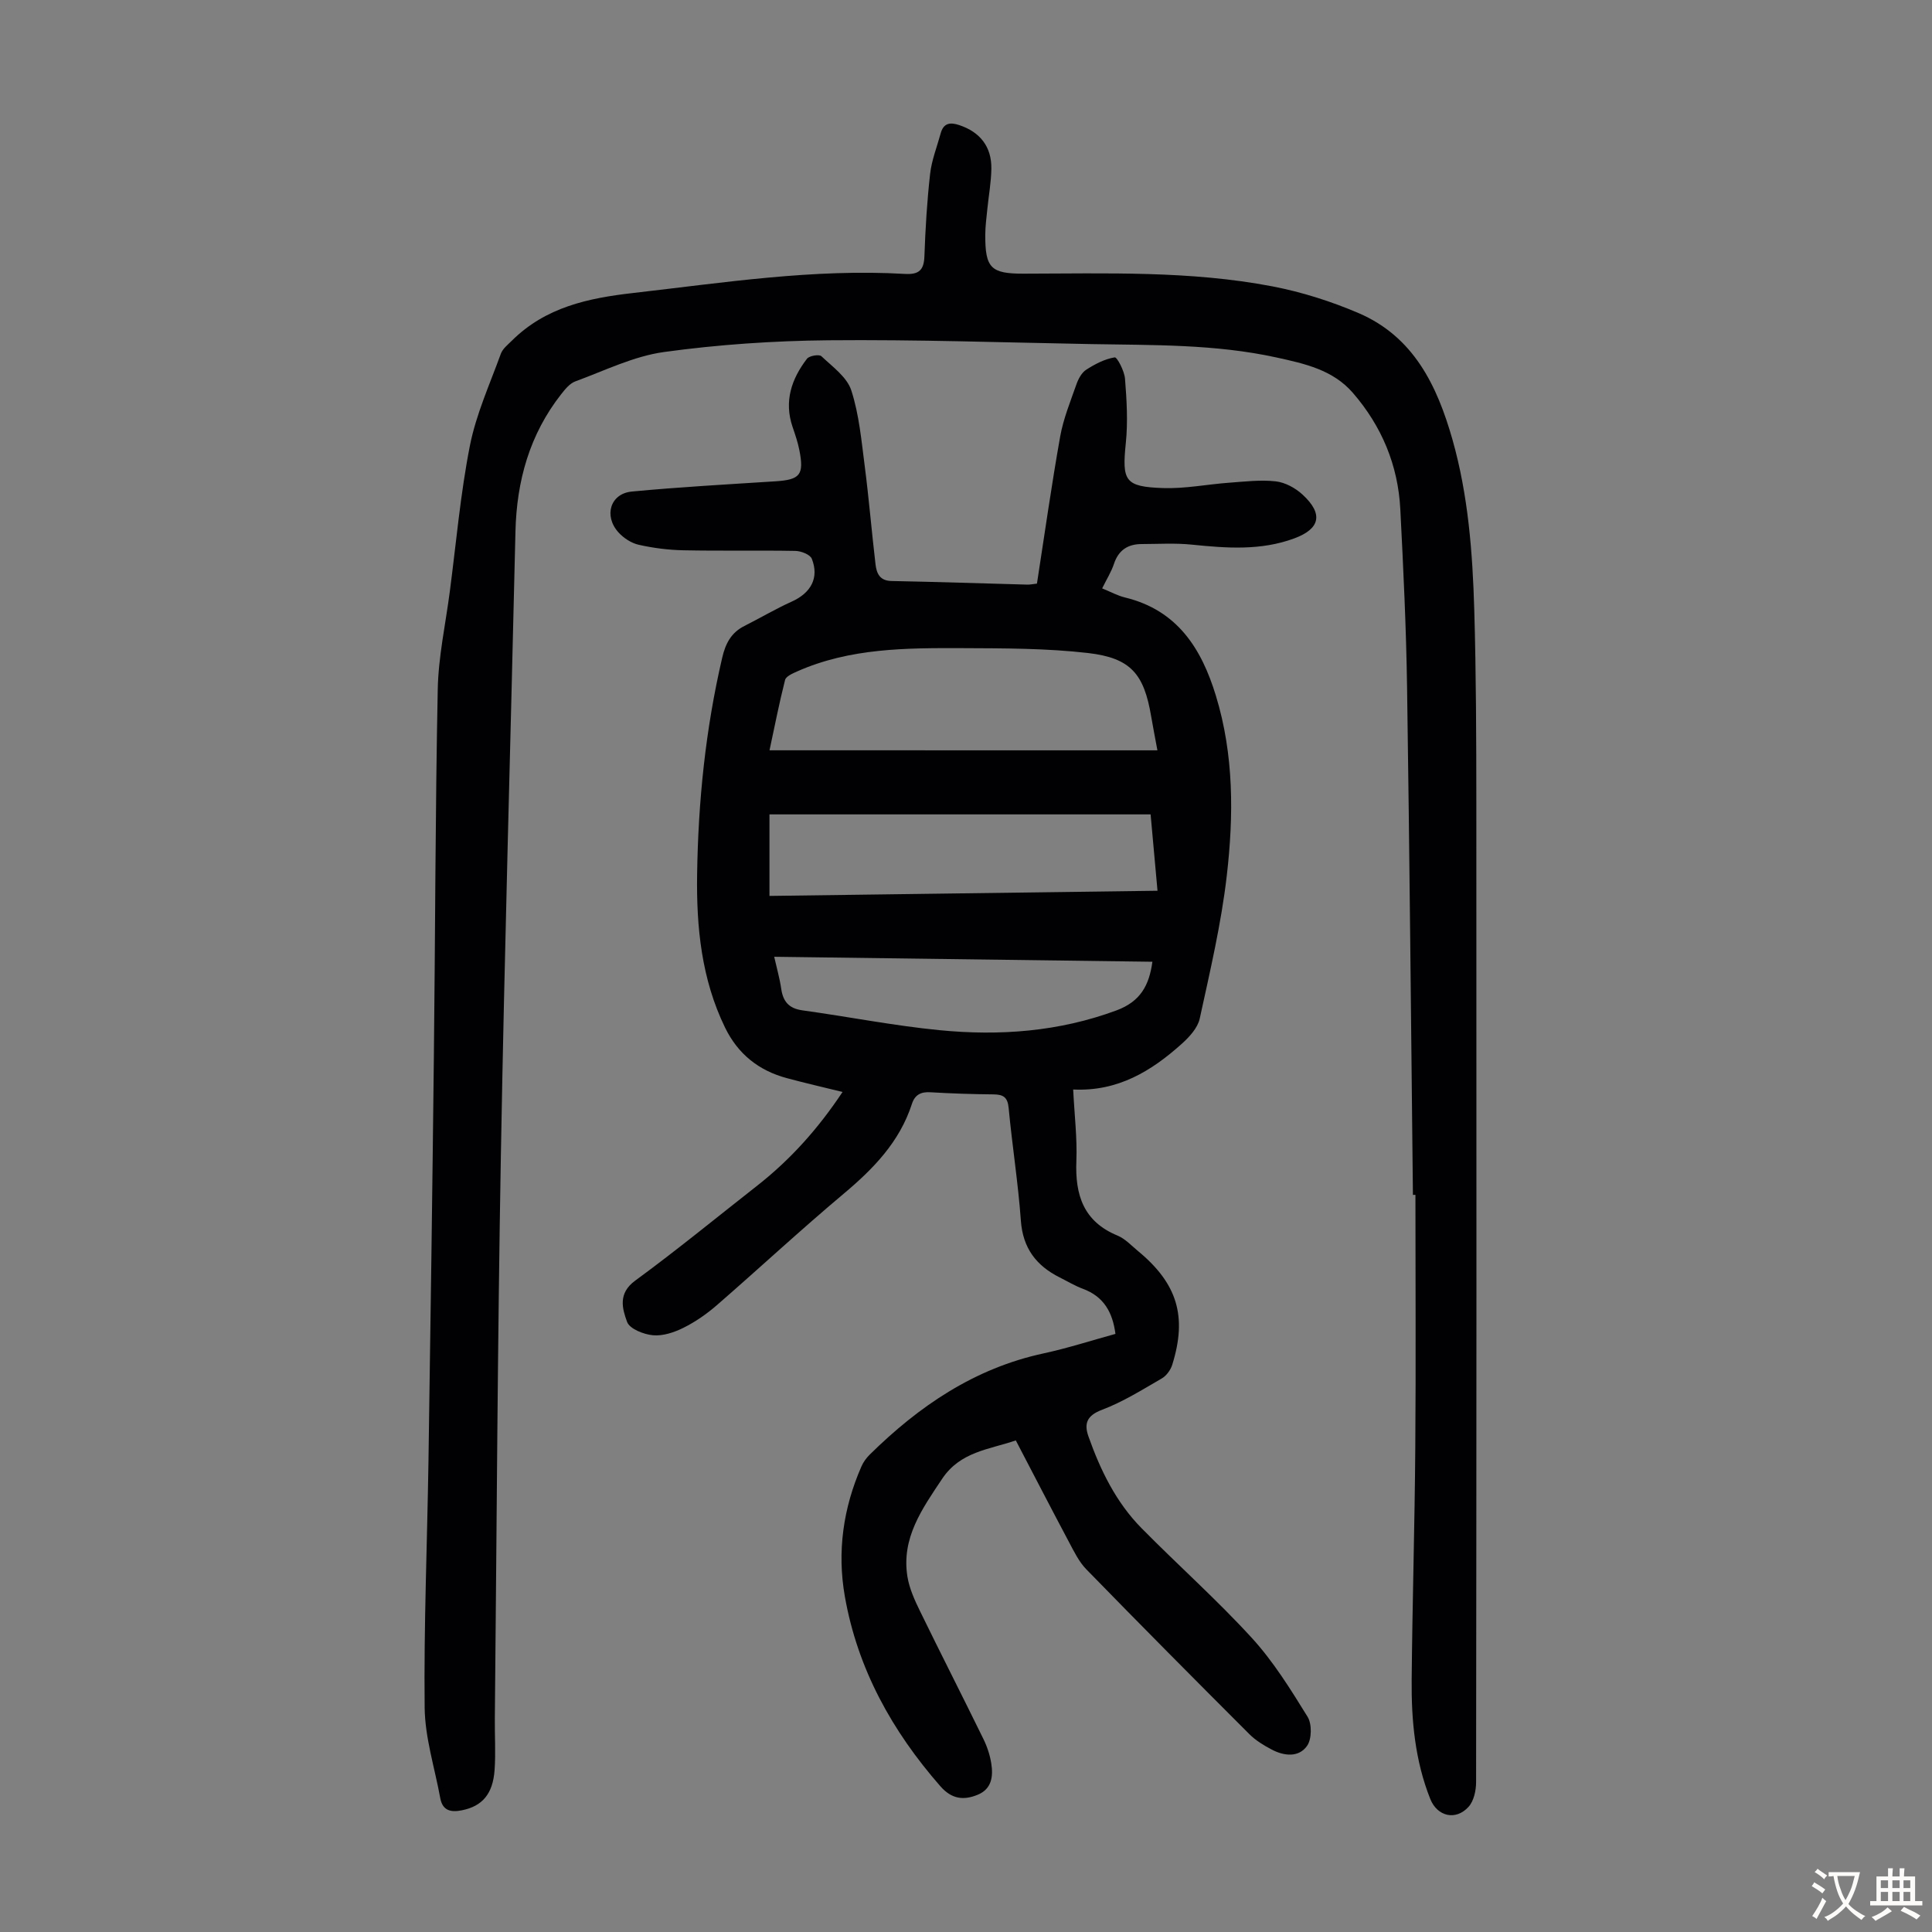
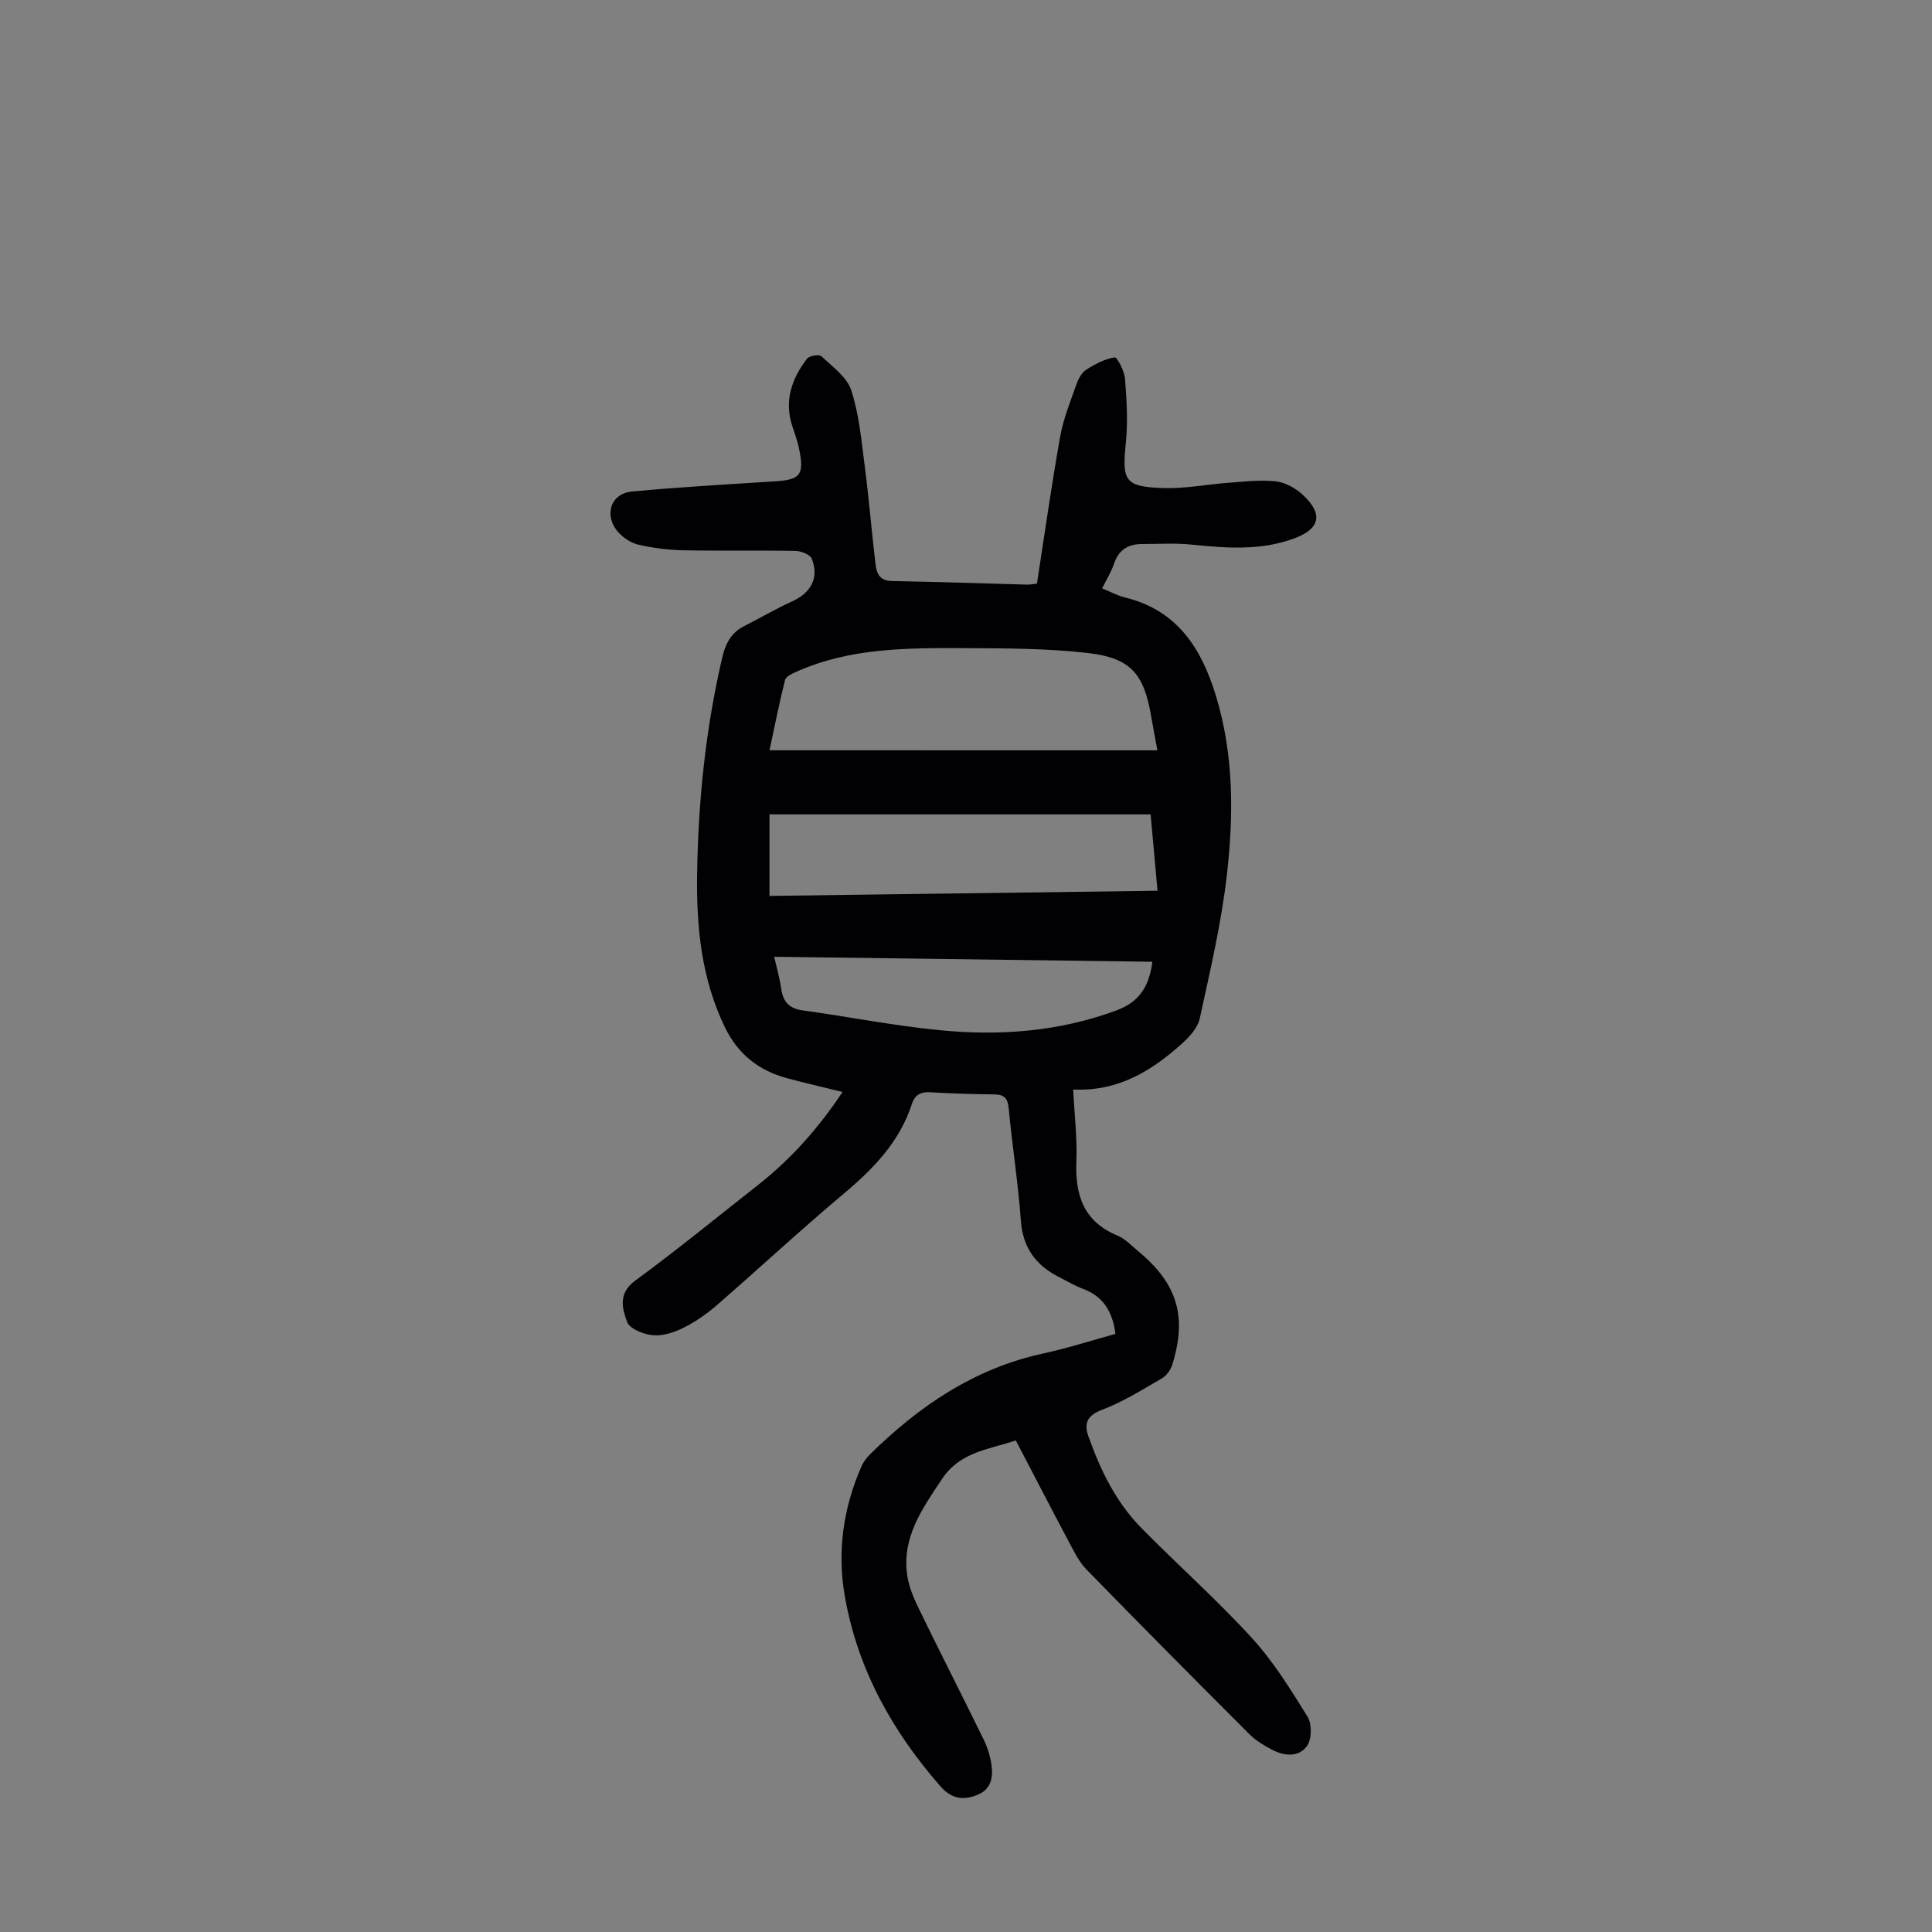
<svg xmlns="http://www.w3.org/2000/svg" enable-background="new 0 0 400 400" viewBox="0 0 400 400">
  <rect x="0" y="0" width="400" height="400" fill="#808080" stroke="none" />
  <path d="m174.44 226.08c-4.15-1.02-7.86-1.87-11.52-2.86-5.82-1.56-10.13-4.98-12.8-10.46-4.89-10.04-5.95-20.8-5.79-31.71.22-15.13 1.75-30.13 5.2-44.9.67-2.89 1.85-5.18 4.59-6.55 3.28-1.65 6.46-3.54 9.81-5.05 3.95-1.78 5.71-4.9 4.15-8.86-.35-.88-2.22-1.61-3.4-1.63-7.72-.14-15.45.03-23.17-.13-3.1-.06-6.25-.46-9.27-1.14-1.53-.34-3.13-1.39-4.19-2.56-3.1-3.43-1.69-8.04 2.76-8.46 9.89-.94 19.82-1.48 29.74-2.12 5.1-.33 5.96-1.33 4.95-6.45-.32-1.64-.87-3.24-1.41-4.82-1.8-5.3-.22-9.93 2.99-14.11.48-.62 2.52-.96 2.98-.52 2.29 2.17 5.29 4.31 6.19 7.07 1.63 5.02 2.1 10.44 2.79 15.73.87 6.75 1.43 13.55 2.23 20.31.22 1.82.85 3.38 3.29 3.43 9.39.18 18.78.5 28.17.75.54.01 1.08-.11 1.96-.21 1.58-10.19 3.01-20.36 4.81-30.46.66-3.69 2.12-7.25 3.37-10.82.39-1.12 1.09-2.41 2.03-3.01 1.8-1.16 3.83-2.22 5.89-2.55.49-.08 2 2.81 2.13 4.41.35 4.42.62 8.91.17 13.3-.8 7.87-.25 9.08 7.74 9.35 4.54.15 9.1-.78 13.66-1.11 3.21-.23 6.48-.64 9.65-.28 1.94.22 4.07 1.38 5.54 2.74 4.34 4 3.66 7.08-1.72 9.07-6.94 2.57-14.04 2.02-21.21 1.29-3.42-.35-6.9-.13-10.36-.12-2.87 0-4.81 1.25-5.76 4.11-.55 1.66-1.52 3.18-2.44 5.07 1.71.69 3.18 1.51 4.76 1.89 10.79 2.63 15.8 10.53 18.79 20.34 3.74 12.24 3.69 24.8 2.25 37.27-1.15 9.94-3.46 19.76-5.6 29.57-.42 1.93-2.15 3.81-3.72 5.22-6.27 5.63-13.23 9.91-22.48 9.46.26 5.29.85 10.07.66 14.81-.28 7.01 1.46 12.52 8.51 15.43 1.6.66 2.89 2.08 4.27 3.22 8.12 6.71 10.2 13.52 7.07 23.53-.34 1.08-1.2 2.27-2.16 2.83-4.03 2.33-8.04 4.85-12.37 6.49-3.15 1.19-3.77 2.85-2.81 5.54 2.48 7 5.72 13.64 10.99 18.98 7.54 7.65 15.6 14.81 22.84 22.73 4.46 4.88 8.03 10.65 11.53 16.31.92 1.49.88 4.61-.1 6.01-1.72 2.46-4.76 2.13-7.32.78-1.66-.87-3.33-1.89-4.64-3.2-11.32-11.31-22.59-22.67-33.76-34.13-1.51-1.55-2.52-3.65-3.56-5.6-3.67-6.9-7.25-13.84-11.03-21.08-5.54 1.9-11.48 2.31-15.24 7.94-4.15 6.22-8.48 12.26-7.2 20.25.4 2.47 1.5 4.89 2.62 7.18 4.31 8.84 8.78 17.59 13.1 26.42.78 1.58 1.36 3.33 1.64 5.07.43 2.66.12 5.3-2.8 6.5-2.9 1.2-5.39.93-7.74-1.76-10-11.43-17.14-24.28-19.78-39.33-1.62-9.26-.33-18.28 3.45-26.9.39-.89 1.01-1.74 1.71-2.43 10.21-10.06 21.7-17.88 36.01-20.96 5-1.08 9.89-2.67 14.86-4.03-.59-4.55-2.47-7.75-6.72-9.33-1.67-.62-3.22-1.56-4.82-2.36-4.85-2.43-7.63-6.06-8.04-11.75-.56-7.8-1.8-15.55-2.53-23.34-.21-2.24-1.12-2.79-3.14-2.81-4.36-.04-8.72-.18-13.08-.44-1.98-.12-3.21.55-3.81 2.42-2.55 7.86-7.97 13.43-14.15 18.61-8.91 7.48-17.44 15.41-26.22 23.04-2.1 1.82-4.44 3.46-6.92 4.69-1.92.96-4.27 1.74-6.33 1.55-1.93-.18-4.83-1.33-5.35-2.77-1-2.74-1.92-5.9 1.67-8.53 8.66-6.34 16.96-13.16 25.41-19.78 6.8-5.36 12.5-11.72 17.53-19.29zm65.19-70.73c-.5-2.72-.93-4.89-1.3-7.07-1.48-8.73-4.19-12.05-13.07-13.08-8.6-.99-17.35-.97-26.03-1.01-11.6-.04-23.26-.03-34.19 4.82-.94.42-2.31 1.01-2.5 1.77-1.23 4.83-2.18 9.74-3.22 14.56 26.9.01 53.43.01 80.31.01zm-1.41 13.26c-26.54 0-52.65 0-78.91 0v16.88c26.88-.36 53.5-.71 80.34-1.07-.51-5.55-.96-10.54-1.43-15.81zm-77.93 29.48c.56 2.49 1.15 4.53 1.45 6.61.38 2.65 1.59 4.09 4.38 4.48 9.48 1.31 18.91 3.18 28.42 4.11 12.42 1.21 24.69.32 36.62-4.1 4.96-1.84 6.77-5.19 7.43-10.07-26.09-.35-52.07-.69-78.3-1.03z" fill="#010103" />
-   <path d="m292.53 247.39c-.39-35.02-.69-70.05-1.21-105.07-.18-12.3-.77-24.6-1.4-36.89-.47-9.12-3.85-17.2-9.83-24.1-4.13-4.76-9.93-6.03-15.81-7.32-12.69-2.78-25.55-2.54-38.4-2.77-18.12-.33-36.24-.96-54.36-.79-11.36.11-22.79.88-34.04 2.43-6.29.87-12.3 3.86-18.36 6.08-1.15.42-2.11 1.61-2.92 2.64-6.55 8.33-9.23 17.96-9.48 28.43-1 43.06-2.26 86.12-3.02 129.19-.69 38.82-.86 77.66-1.25 116.49-.04 3.58.2 7.17-.05 10.73-.35 5.02-2.58 7.52-6.76 8.36-2.27.46-4.01.11-4.49-2.52-1.14-6.25-3.16-12.48-3.23-18.74-.18-17 .53-34 .79-51 .42-27.97.81-55.95 1.12-83.92.29-25.29.29-50.58.8-75.87.13-6.78 1.62-13.53 2.5-20.29 1.32-10.08 2.2-20.25 4.16-30.2 1.29-6.51 4.12-12.72 6.4-19.01.38-1.05 1.45-1.89 2.3-2.73 6.98-6.92 15.74-8.8 25.19-9.87 18.67-2.13 37.26-5.04 56.14-3.94 2.89.17 3.97-.74 4.07-3.65.2-5.69.54-11.4 1.18-17.06.32-2.85 1.43-5.61 2.19-8.4.59-2.16 1.98-2.33 3.87-1.69 4.27 1.43 6.69 4.46 6.62 9.02-.04 2.78-.55 5.55-.83 8.33-.18 1.78-.42 3.56-.43 5.34-.03 6.9 1.15 8.07 7.92 8.06 17.23-.03 34.51-.63 51.53 2.63 6.08 1.17 12.13 3.09 17.83 5.53 11.4 4.89 16.26 14.98 19.45 26.2 3.26 11.51 4.16 23.34 4.51 35.19.39 13.42.42 26.84.43 40.27.04 67.49.03 134.98-.05 202.48 0 1.73-.46 3.9-1.55 5.11-2.65 2.94-6.49 2.02-7.94-1.62-3.16-7.94-3.93-16.29-3.85-24.71.15-16 .63-31.99.75-47.99.14-17.46.03-34.91.03-52.37-.15.01-.34.01-.52.01z" fill="#010103" />
+   <path d="m292.53 247.39z" fill="#010103" />
  <g fill="#fcfbfa">
-     <path d="m377.9 391.2c-.2.3-.4.5-.6.8-.7-.6-1.4-1-2.2-1.5.2-.3.4-.5.5-.8.6.4 1.4.8 2.3 1.5zm-1.8 6.1c-.2-.2-.5-.4-.9-.6.4-.6.8-1.2 1.2-1.9s.7-1.3.9-1.9c.3.3.5.5.8.7-.7 1.3-1.4 2.6-2 3.7zm2.2-9c-.3.3-.5.5-.6.8-.6-.6-1.3-1.1-2-1.5.3-.3.5-.5.6-.7.6.5 1.3.9 2 1.4zm.3.2v-.9h2 4.5c-.3 1.3-.6 2.5-1 3.6s-.9 2.1-1.4 3c.4.5 1 1 1.6 1.4s1.2.8 1.9 1.1c-.3.2-.5.4-.8.8-.4-.3-1-.7-1.6-1.2s-1.2-1.1-1.6-1.6c-.5.6-1.1 1.1-1.7 1.6s-1.4.9-2.1 1.4c-.1-.3-.3-.5-.7-.8.6-.2 1.2-.5 1.9-1s1.4-1.1 2-1.8c-.5-.8-.9-1.6-1.2-2.5s-.6-2-.8-3.2c-.4.1-.7.1-1 .1zm2.5 2.7c.3 1 .7 1.7 1 2.2.3-.5.6-1.1 1-2s.6-1.9.9-3h-3.2-.4c.1.9.3 1.8.7 2.8z" />
-     <path d="m396.5 388.5v1.5 3.6h1.5v.9c-.4 0-1 0-1.7 0h-7.9c-.5 0-.9 0-1.2 0v-.9h1.3v-3.5c0-.7 0-1.2 0-1.6h2.4c0-.8 0-1.4 0-1.7h1c0 .3-.1.8-.1 1.7h1.5c0-.8 0-1.4 0-1.7h1c0 .3-.1.9-.1 1.7zm-8.2 9.2c-.2-.3-.5-.5-.8-.8.8-.3 1.4-.6 1.9-.9s1-.7 1.4-1.1c.3.3.6.5.9.8-1.6 1-2.8 1.6-3.4 2zm2.6-6.8v-1.6h-1.5v1.6zm0 2.7v-1.9h-1.5v1.9zm2.4-2.7v-1.6h-1.5v1.6zm0 2.7v-1.9h-1.5v1.9zm.2 2 .7-.8c.4.2.9.5 1.6.8s1.3.7 1.8 1c-.3.3-.5.5-.8.8-.4-.3-1.5-1-3.3-1.8zm2-4.7v-1.6h-1.4v1.6zm0 2.7v-1.9h-1.4v1.9z" />
-   </g>
+     </g>
</svg>